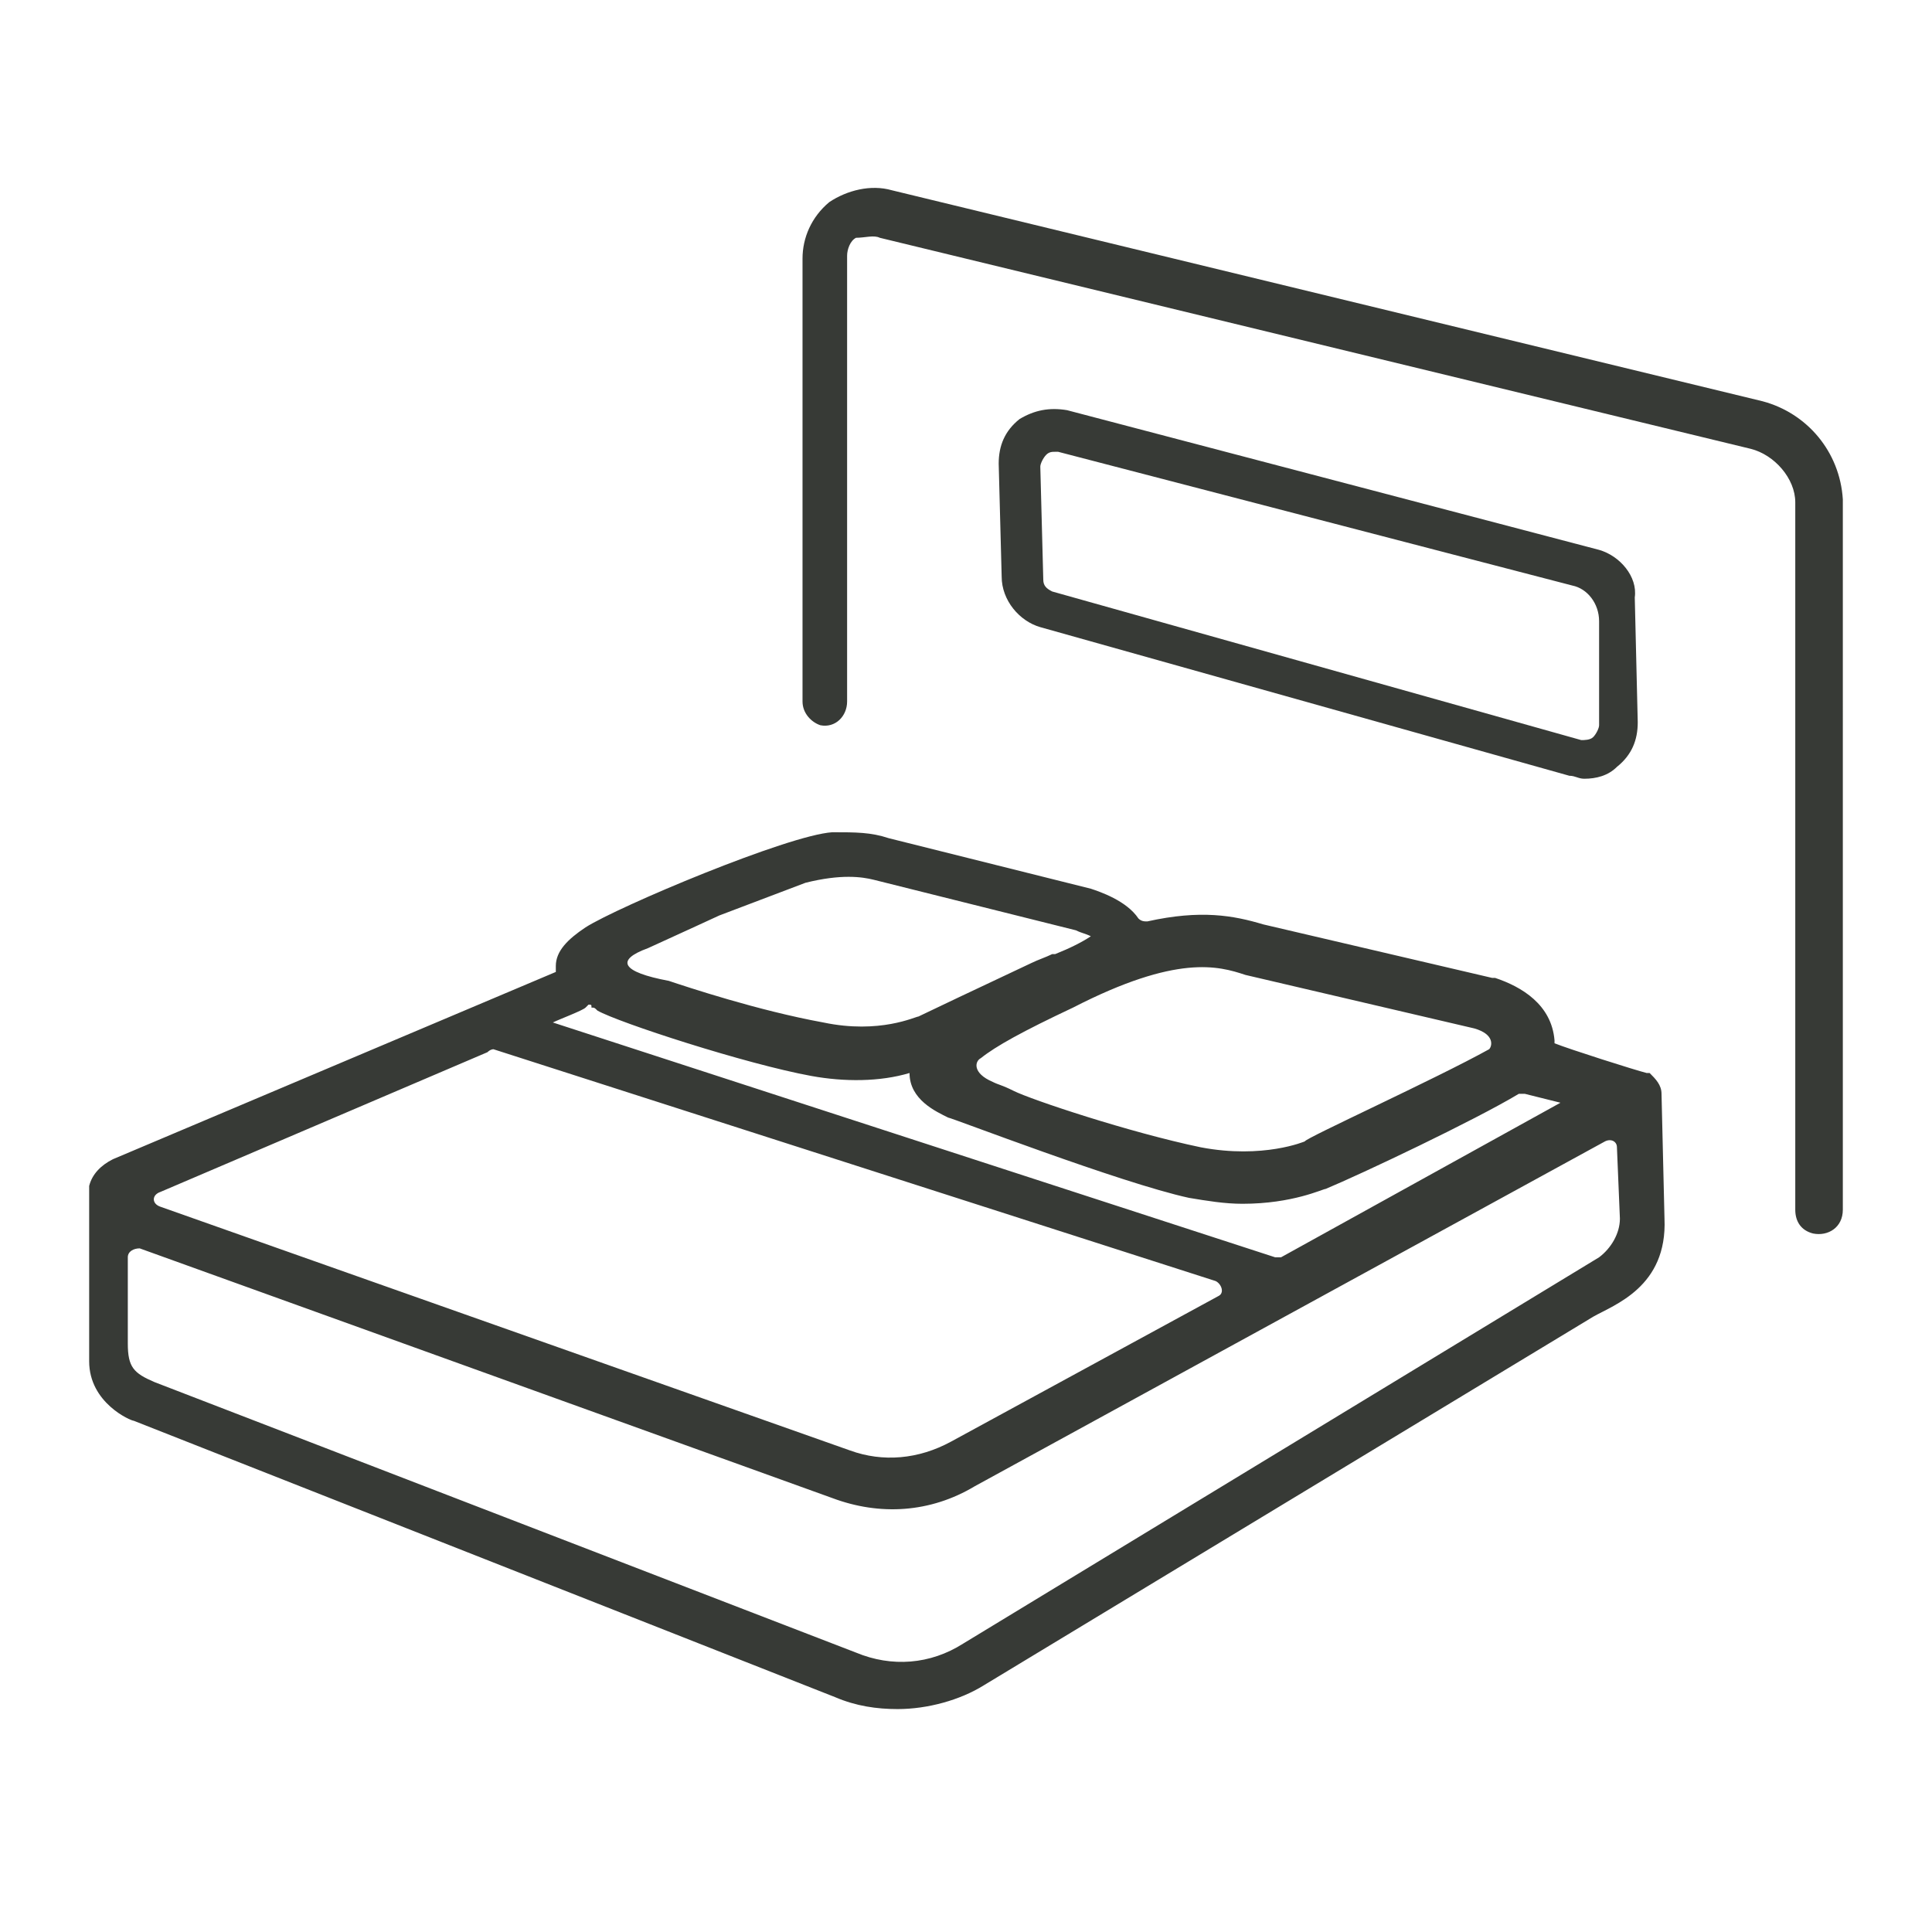
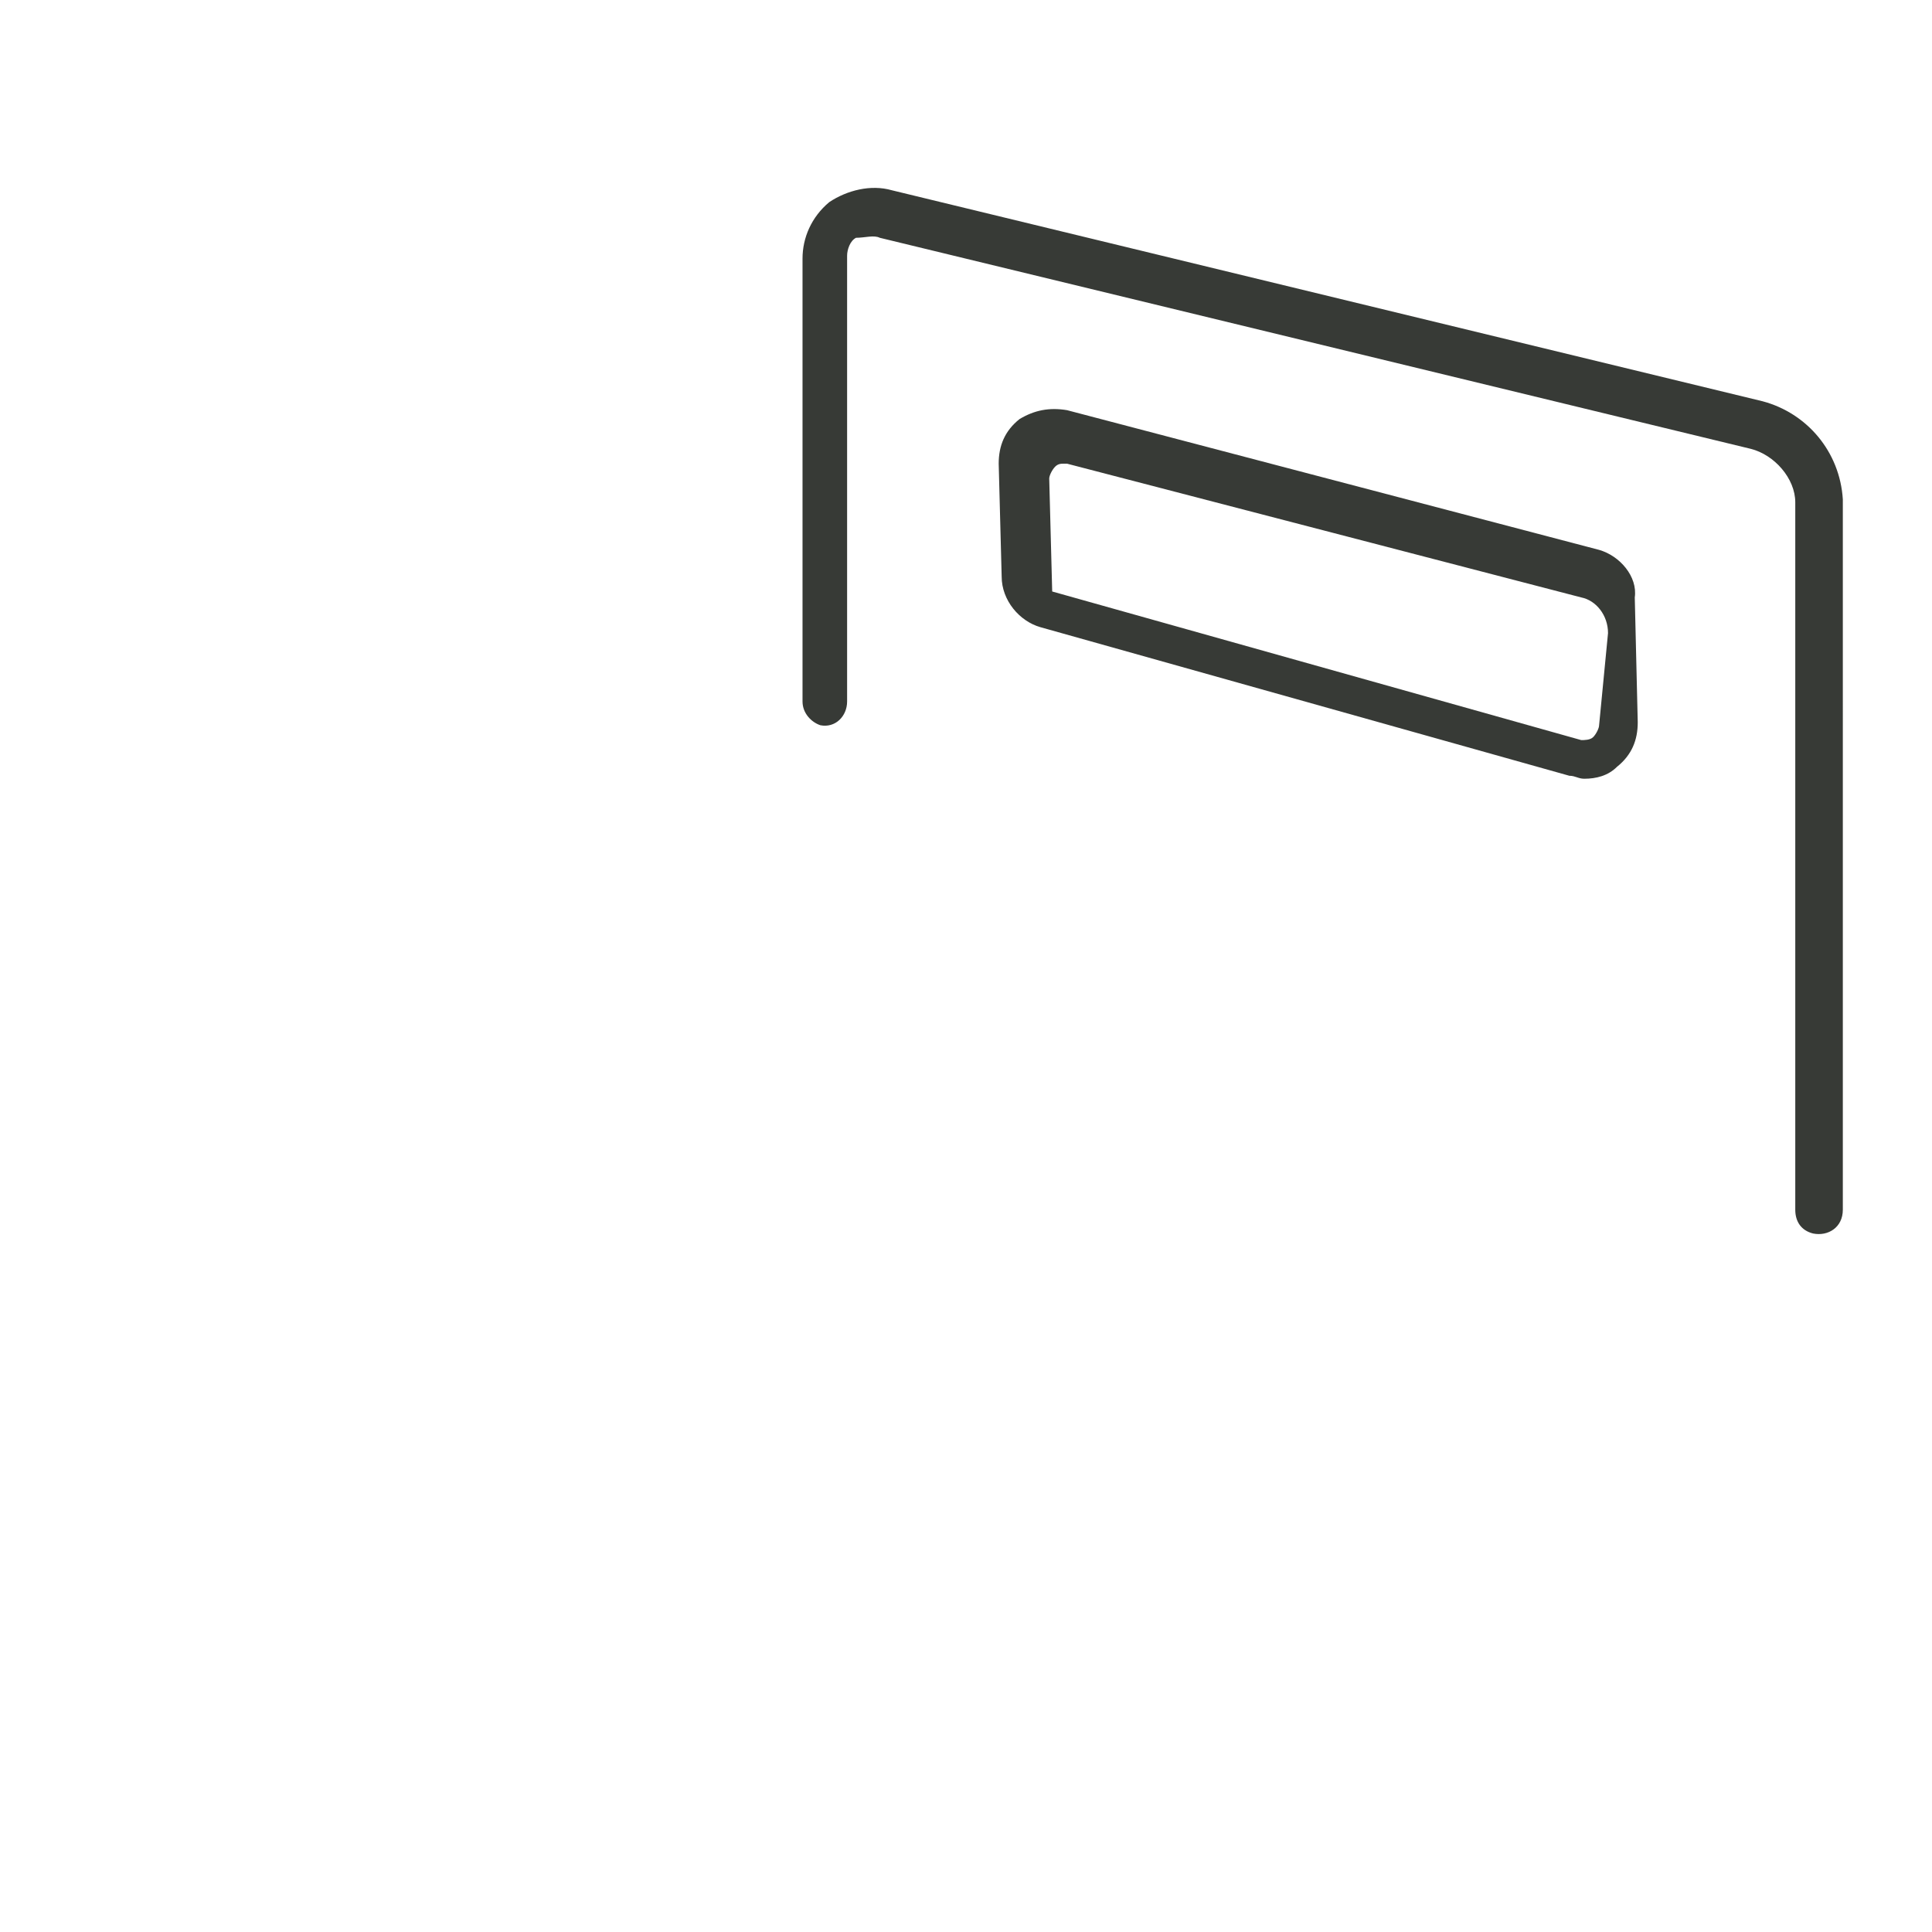
<svg xmlns="http://www.w3.org/2000/svg" width="65" height="65" viewBox="0 0 65 65">
-   <path fill="#373a36" d="M56,41l-0.1-4.2c0-0.3-0.2-0.5-0.4-0.7l0,0l-0.1,0c-0.4-0.1-2.6-0.8-3.1-1c0,0,0-0.1,0-0.1c-0.1-1.2-1.1-1.8-2-2.1c0,0-0.1,0-0.1,0l-7.7-1.8c-1-0.3-2.1-0.5-3.9-0.1c-0.1,0-0.2,0-0.3-0.1c-0.4-0.6-1.3-0.9-1.6-1c0,0,0,0,0,0l-6.8-1.7C29.3,28,28.8,28,28,28c-1.5,0.1-7.2,2.5-8.3,3.2c-0.6,0.4-1,0.8-1,1.3c0,0,0,0.1,0,0.2L3.8,39c-0.4,0.2-0.7,0.5-0.8,0.9c0,0,0,0,0,0.1L3,40c0,0,0,0.1,0,0.2l0,0.1c0,0,0,0,0,0c0,0,0,0.1,0,0.1c0,0,0,0.1,0,0.1l0,5.3c0,1.4,1.4,2,1.5,2l23.6,9.3c0.7,0.3,1.4,0.4,2.1,0.4c1,0,2.1-0.3,2.9-0.8l20.5-12.4C54.3,43.9,56.1,43.3,56,41z M41.9,32.8C41.9,32.8,42,32.8,41.9,32.8l7.7,1.8c0.7,0.2,0.6,0.6,0.5,0.7c-1.8,1-6.2,3-6.2,3.1c0,0-1.4,0.6-3.5,0.2c-2.4-0.5-5.7-1.6-6.3-1.9c-0.4-0.2-0.5-0.2-0.7-0.3c-0.7-0.3-0.6-0.7-0.4-0.8c0.5-0.4,1.4-0.9,3.1-1.7C39.6,32.1,41,32.5,41.9,32.8z M21.8,31.9c1.1-0.5,2.4-1.1,2.4-1.1l2.9-1.1c1.2-0.3,1.9-0.2,2.3-0.1l6.8,1.7c0.2,0.1,0.3,0.1,0.5,0.2c-0.3,0.2-0.7,0.4-1.2,0.6l-0.1,0c-0.2,0.1-0.5,0.2-0.7,0.3c-1.7,0.8-3.6,1.7-3.8,1.8c-0.1,0-1.3,0.6-3.2,0.2c-2.2-0.4-4.6-1.2-5.2-1.4C20.9,32.7,20.7,32.3,21.8,31.9z M19.7,33.9l0.1-0.1l0,0c0.1,0,0.1,0,0.1,0.1l0,0c0.1,0,0.1,0,0.2,0.1c0.7,0.4,5,1.8,7.2,2.2c1.1,0.2,2.3,0.2,3.3-0.1v0c0,0.9,0.9,1.3,1.3,1.5c0.1,0,5.8,2.2,8.1,2.7c0.6,0.1,1.2,0.2,1.8,0.2c1.7,0,2.7-0.5,2.8-0.5l0,0c1.2-0.5,5-2.3,6.5-3.2c0.1,0,0.1,0,0.2,0l1.2,0.3l-9.4,5.2c-0.1,0-0.2,0-0.2,0l-24.3-7.9C18.8,34.3,19.6,34,19.7,33.9z M16.6,35.3l24.3,7.8c0.2,0.1,0.3,0.4,0.1,0.5l-9,4.9c-1.1,0.6-2.3,0.7-3.4,0.3L5.4,40.6c-0.3-0.1-0.3-0.4,0-0.5l11-4.7C16.5,35.3,16.6,35.3,16.6,35.3z M28.8,55.6L5.2,46.5c-0.7-0.3-0.9-0.5-0.9-1.3l0-2.9c0-0.2,0.2-0.3,0.4-0.3L28,50.4c1.6,0.6,3.3,0.5,4.8-0.4l21.2-11.6c0.2-0.1,0.4,0,0.4,0.2l0.1,2.4c0,0.5-0.3,1-0.7,1.3L32.4,55.3C31.3,56,30,56.1,28.8,55.6z" />
-   <path fill="#373a36" d="M53.8,18.5L53.8,18.5l-17.9-4.7c-0.6-0.1-1.1,0-1.6,0.3c-0.5,0.4-0.7,0.9-0.7,1.5l0.1,3.8c0,0.8,0.6,1.5,1.3,1.7l17.8,5c0.2,0,0.3,0.1,0.5,0.1c0.4,0,0.8-0.1,1.1-0.4c0.5-0.4,0.7-0.9,0.7-1.5l-0.1-4.2C55.1,19.4,54.5,18.7,53.8,18.5z M53.8,24.4c0,0.1-0.1,0.3-0.2,0.4c-0.1,0.1-0.3,0.1-0.4,0.1l-17.8-5c-0.2-0.1-0.3-0.2-0.3-0.4l-0.1-3.8c0-0.1,0.1-0.3,0.2-0.4c0.1-0.1,0.2-0.1,0.3-0.1c0,0,0.1,0,0.1,0l17.3,4.5c0.5,0.1,0.9,0.6,0.9,1.2L53.8,24.4z" />
+   <path fill="#373a36" d="M53.8,18.5L53.8,18.5l-17.9-4.7c-0.6-0.1-1.1,0-1.6,0.3c-0.5,0.4-0.7,0.9-0.7,1.5l0.1,3.8c0,0.8,0.6,1.5,1.3,1.7l17.8,5c0.2,0,0.3,0.1,0.5,0.1c0.4,0,0.8-0.1,1.1-0.4c0.5-0.4,0.7-0.9,0.7-1.5l-0.1-4.2C55.1,19.4,54.5,18.7,53.8,18.5z M53.8,24.4c0,0.1-0.1,0.3-0.2,0.4c-0.1,0.1-0.3,0.1-0.4,0.1l-17.8-5l-0.1-3.8c0-0.1,0.1-0.3,0.2-0.4c0.1-0.1,0.2-0.1,0.3-0.1c0,0,0.1,0,0.1,0l17.3,4.5c0.5,0.1,0.9,0.6,0.9,1.2L53.8,24.4z" />
  <path fill="#373a36" d="M62,16.8L62,16.8c-0.1-1.6-1.2-2.9-2.7-3.3L30,6.4c-0.7-0.2-1.5,0-2.1,0.4c-0.6,0.5-0.9,1.2-0.9,1.9l0,14.9c0,0.4,0.3,0.7,0.6,0.8h0c0.5,0.1,0.9-0.3,0.9-0.8l0-15c0-0.2,0.1-0.5,0.3-0.6C29.1,8,29.4,7.9,29.6,8l29.3,7.1c0.8,0.2,1.5,1,1.5,1.8l0,23.8c0,0.4,0.2,0.7,0.6,0.8l0,0c0.5,0.1,1-0.2,1-0.8L62,16.8z" />
</svg>